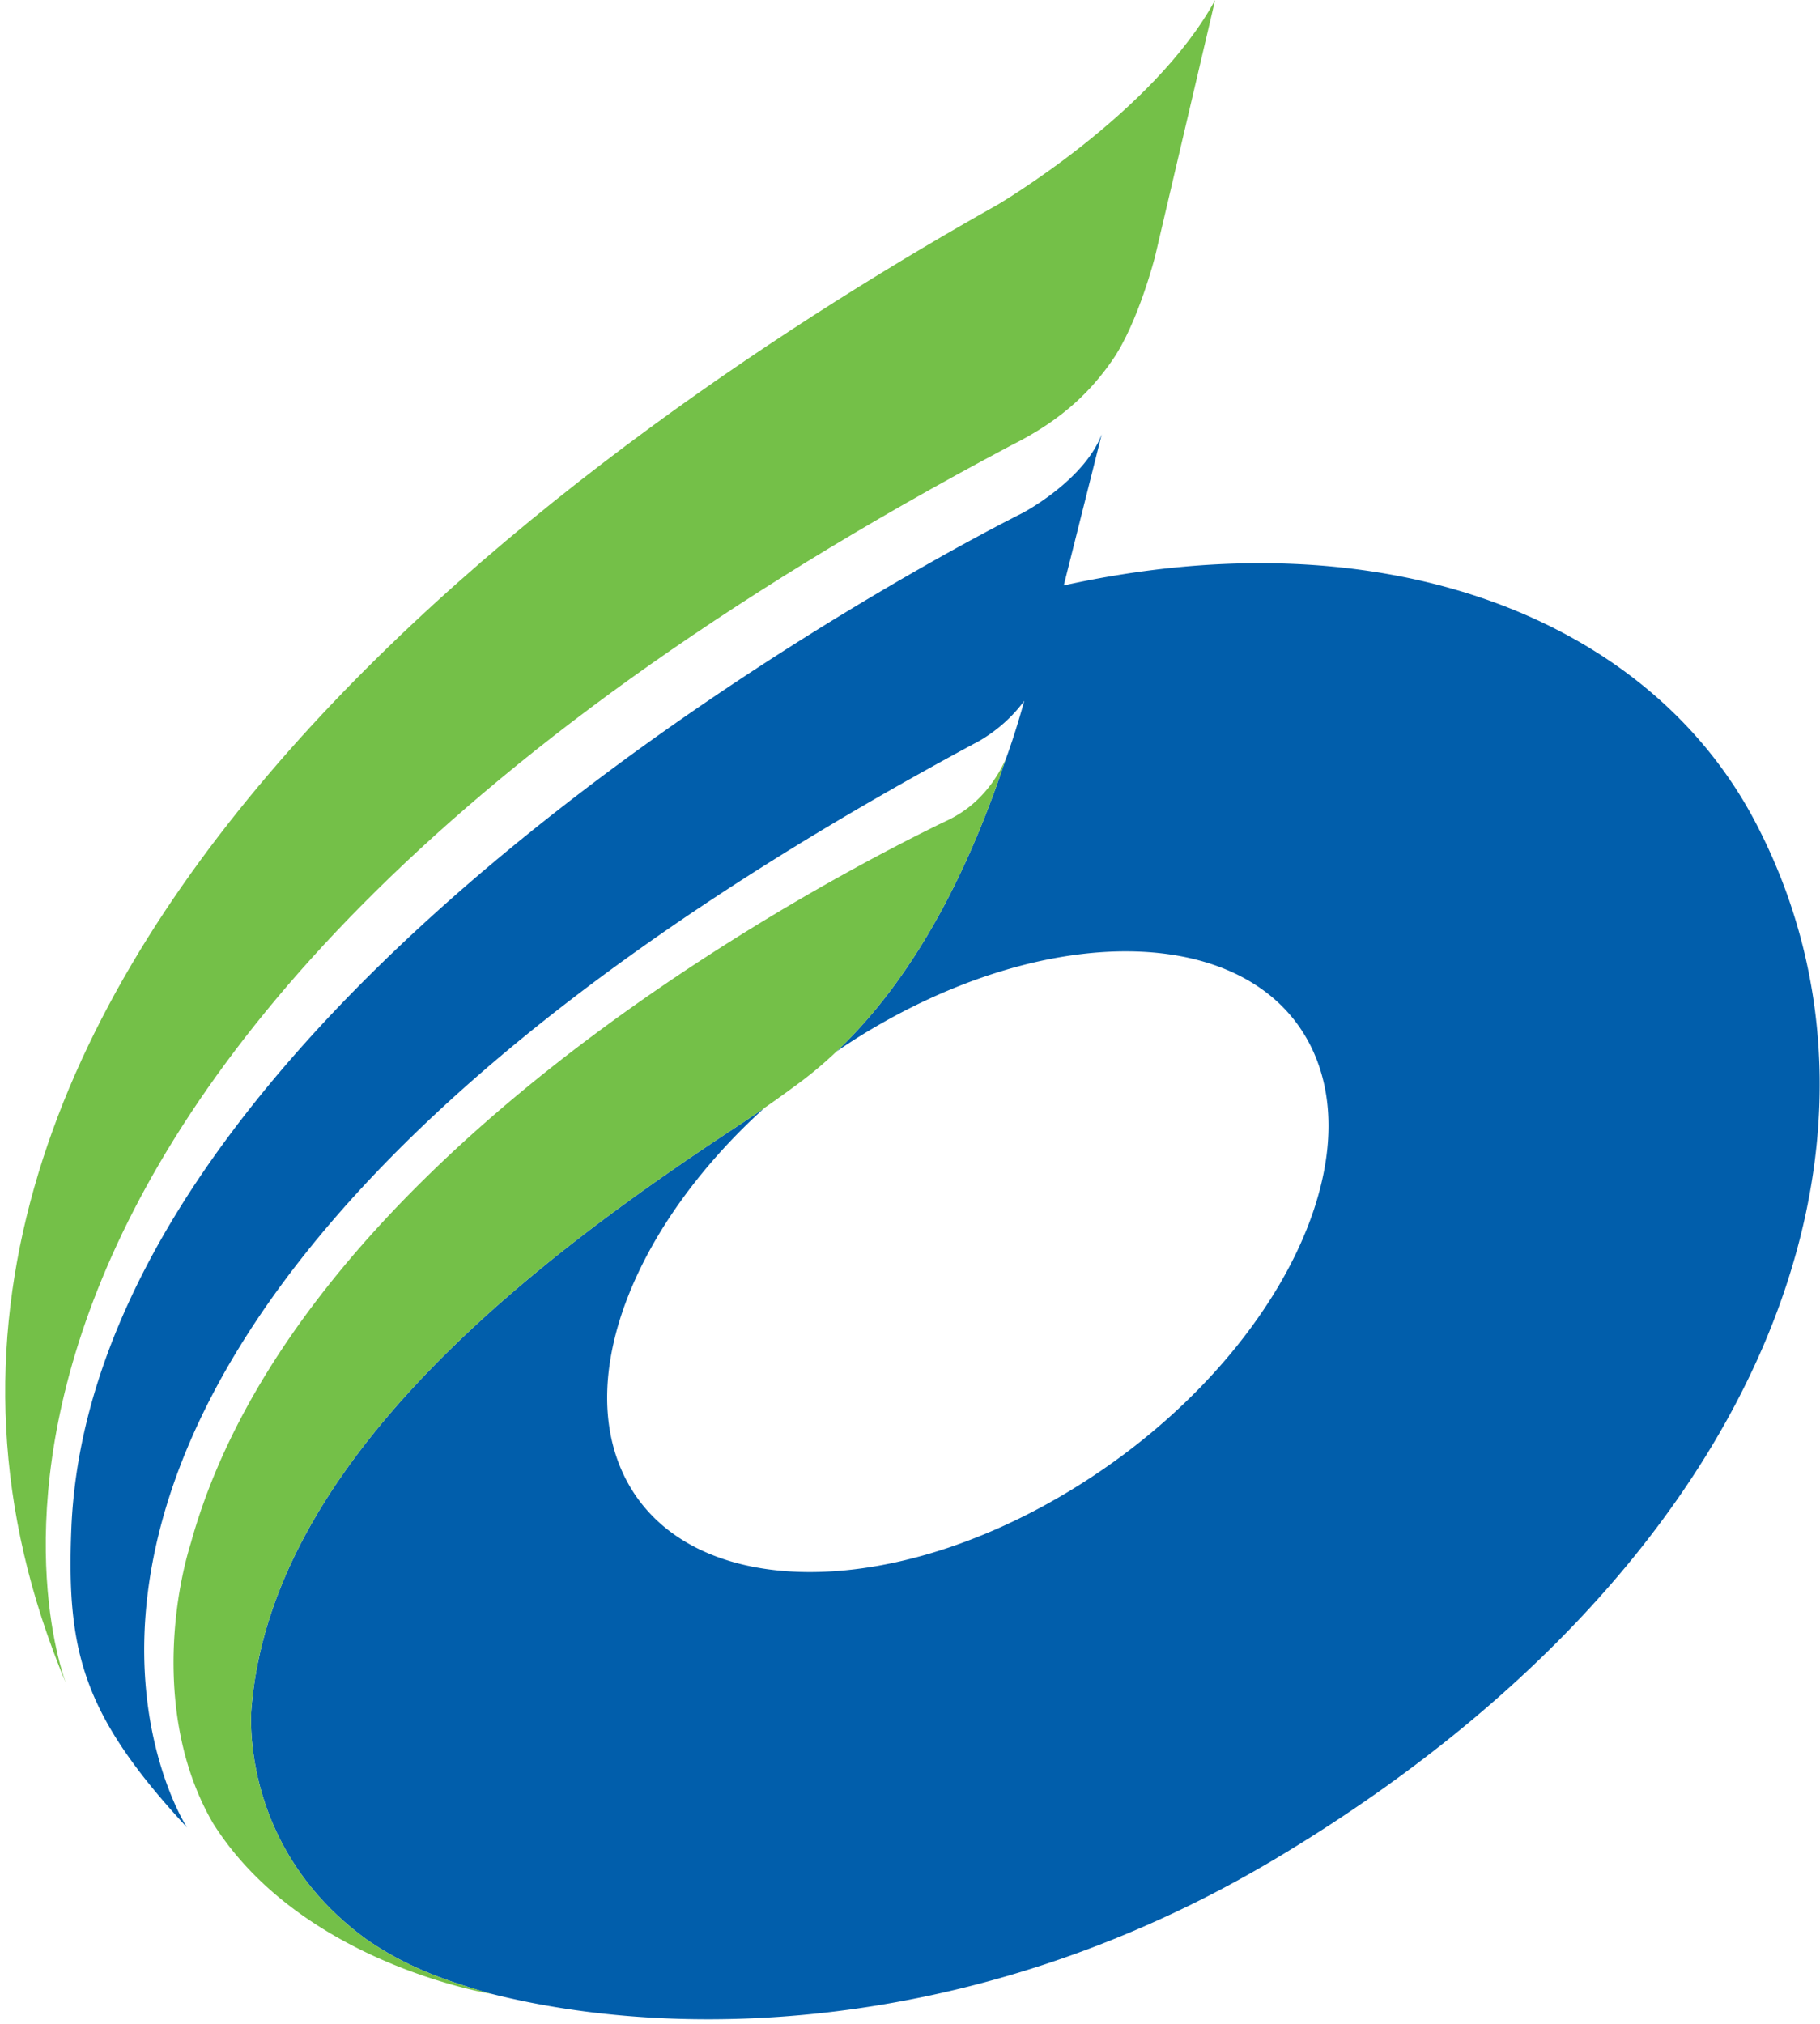
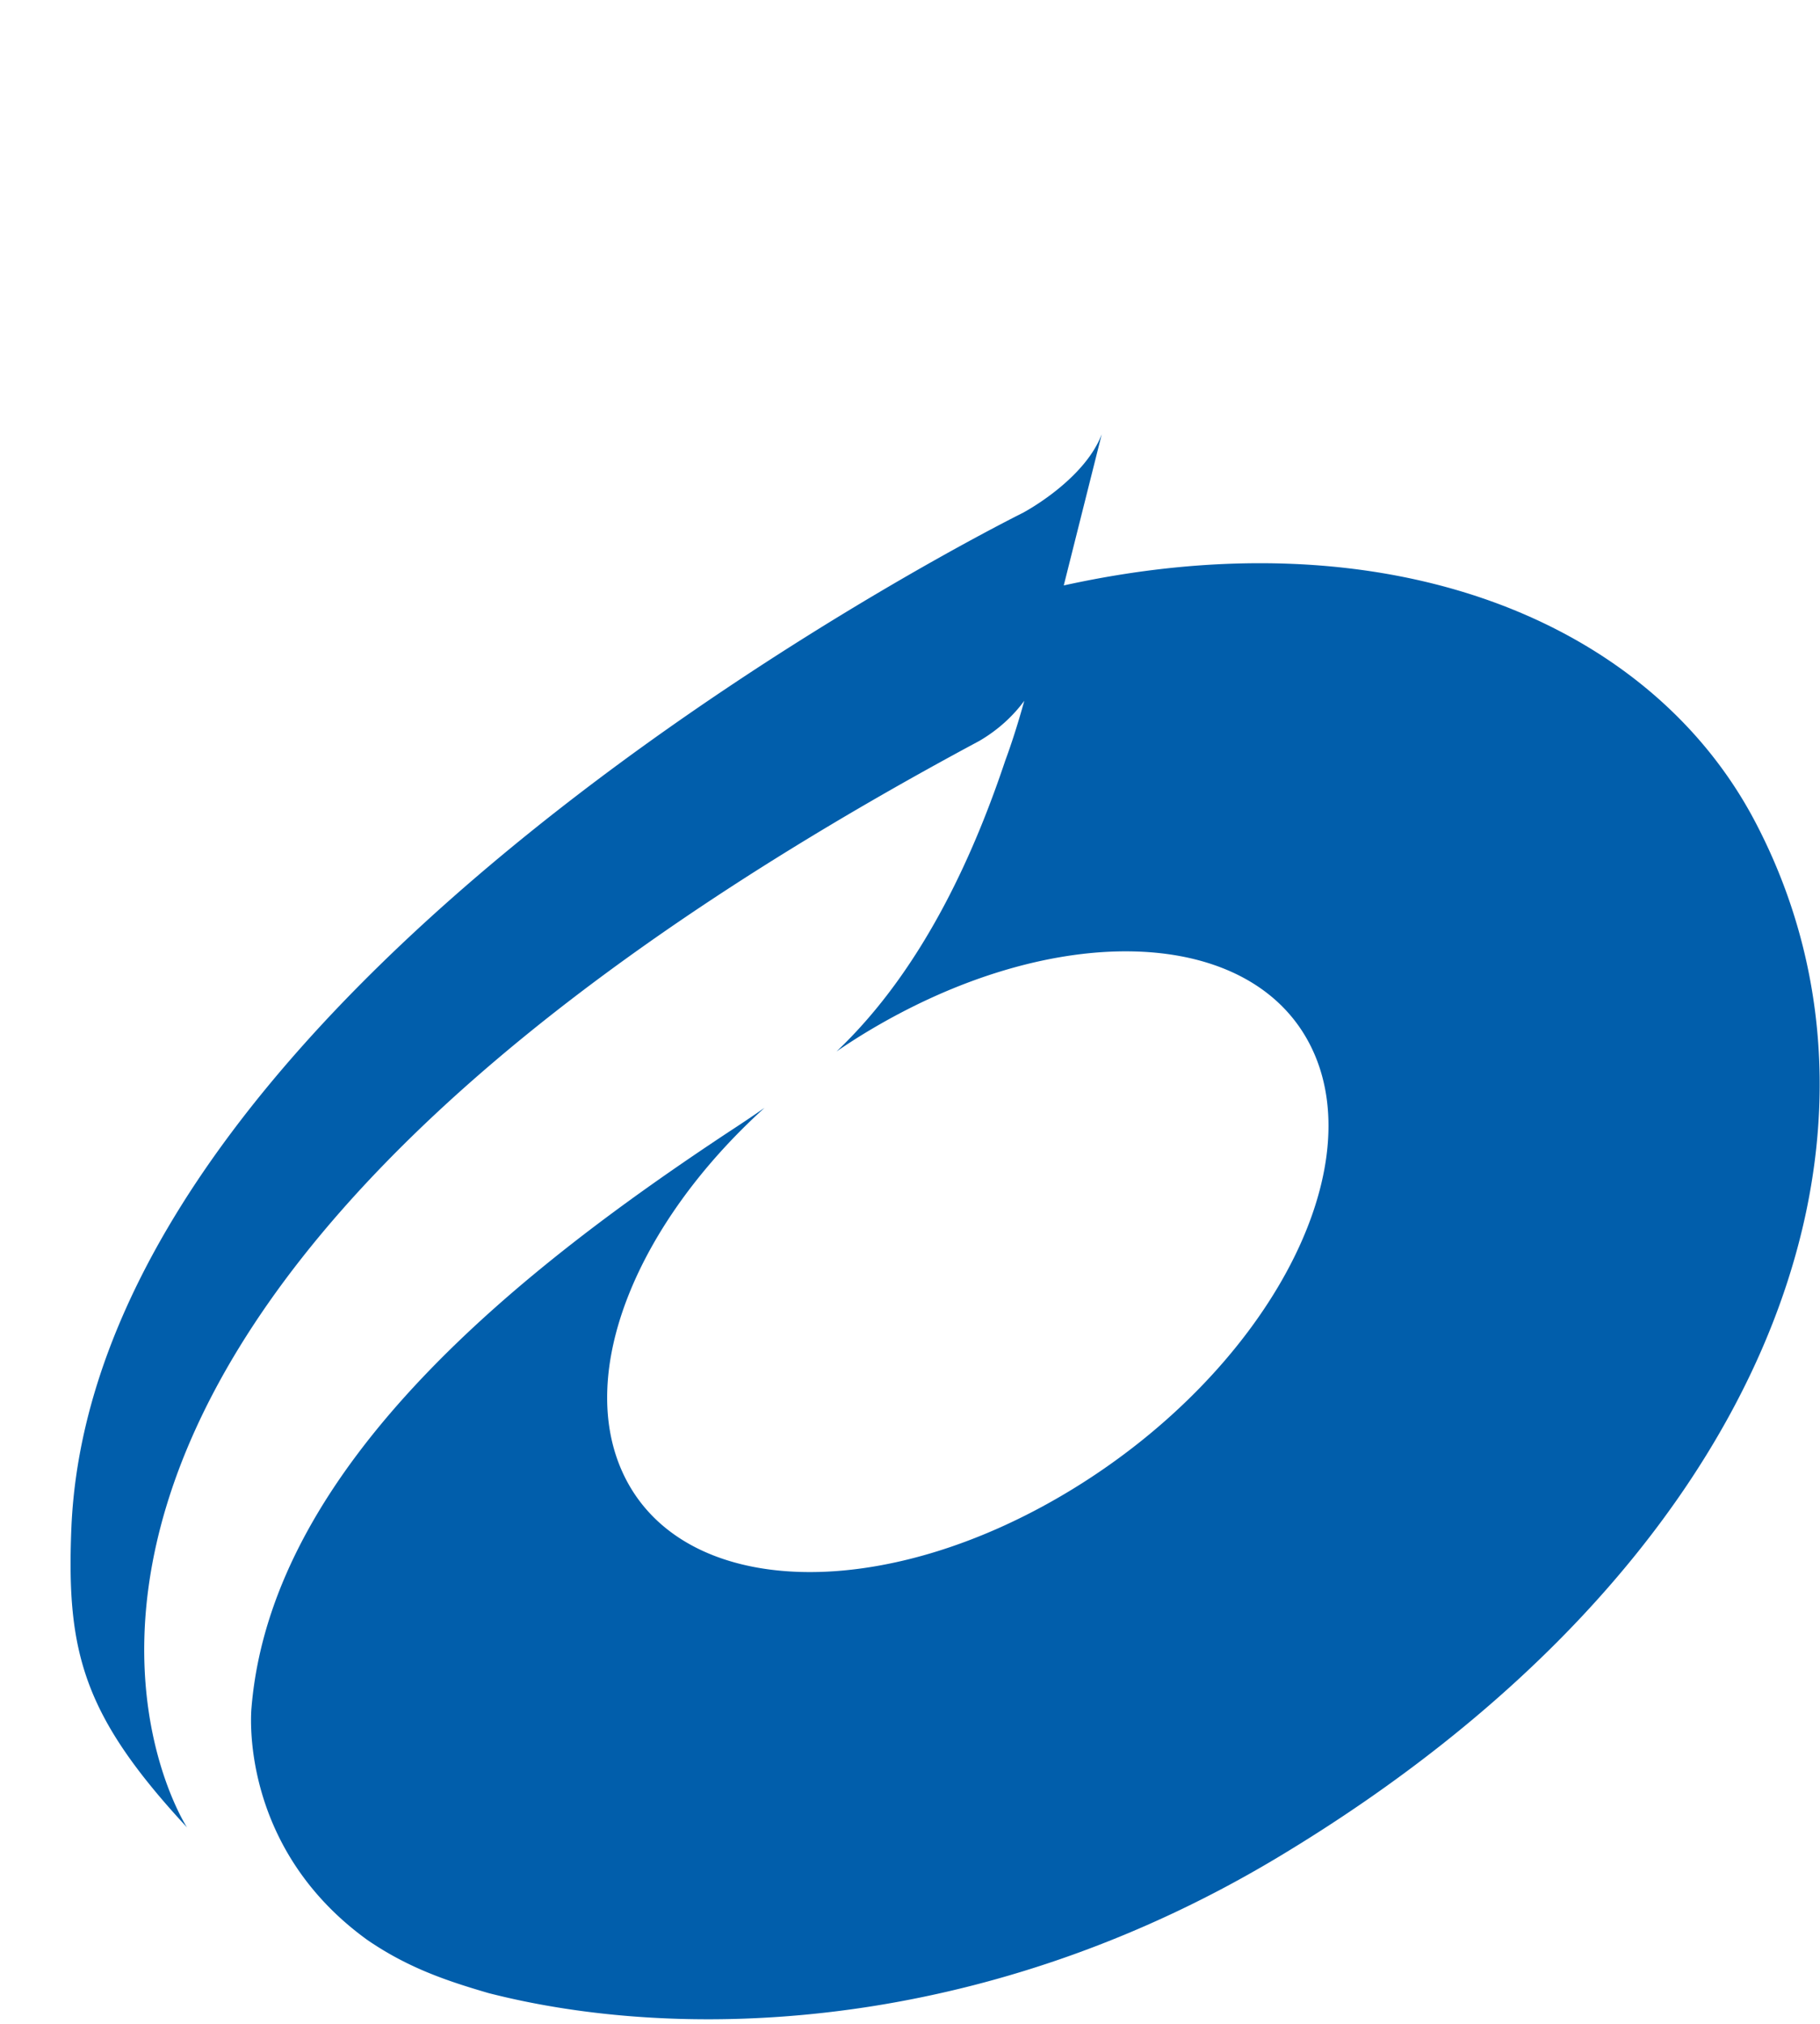
<svg xmlns="http://www.w3.org/2000/svg" width="241" height="268" fill="none" viewBox="0 0 241 268">
  <path fill="#015EAB" d="M232.392 108.765c-13.999-26.607-48.594-40.703-91.531-31.249l5.029-20.022c-2.306 6.063-10.275 10.313-10.275 10.313-.033.024-.065.048-.1.062 0 0-123.162 60.839-126.07 134.612-.65 16.324 1.598 24.683 15.318 39.482 0 0-42.428-64.908 104.92-143.862 2.715-1.59 4.62-3.505 5.952-5.31-.957 3.44-1.816 6.018-2.515 7.9-3.731 11.15-10.414 27.211-22.34 38.521a89 89 0 0 1 3.397-2.207c25.213-15.475 51.909-14.575 59.633 2.019 7.724 16.593-6.463 42.599-31.677 58.083-25.211 15.483-51.912 14.579-59.63-2.016-6.272-13.493 1.915-33.188 18.738-48.407a175 175 0 0 1-4.722 3.175c-26.57 17.575-60.529 43.758-63.215 76.245 0 0-1.925 18.283 15.341 30.762 5.408 3.706 10.518 5.418 16.048 7.034 1.62.413 3.305.802 5.074 1.159 26.061 5.261 63.242 2.587 99.46-19.148 64.312-38.592 85.412-94.863 63.165-137.146" />
-   <path fill="#74C048" d="M134.004 58.914c6.928-3.45 10.663-7.423 13.303-11.238 3.426-4.95 5.651-13.753 5.651-13.753L160.902.01c-8.169 14.999-28.822 27.108-28.822 27.108C81.61 55.444-30.113 130.388 8.745 222.894c0 0-32.044-80.675 125.259-163.98" />
-   <path fill="#74C048" d="M124.617 109.019c-23.692 11.593-85.912 46.934-99.322 95.216-2.633 8.455-4.488 24.475 2.933 37.204 11.699 18.526 36.783 22.555 36.783 22.555l-.317-.094c-5.531-1.616-10.641-3.328-16.05-7.034-17.264-12.479-15.34-30.762-15.34-30.762 2.686-32.487 36.645-58.67 63.215-76.245a178 178 0 0 0 4.723-3.175c2.318-1.613 3.848-2.755 3.848-2.755a53 53 0 0 0 5.69-4.717c11.927-11.31 18.609-27.371 22.34-38.521.02-.059.043-.123.062-.182-2.786 6.072-7.083 7.813-8.565 8.51" />
</svg>